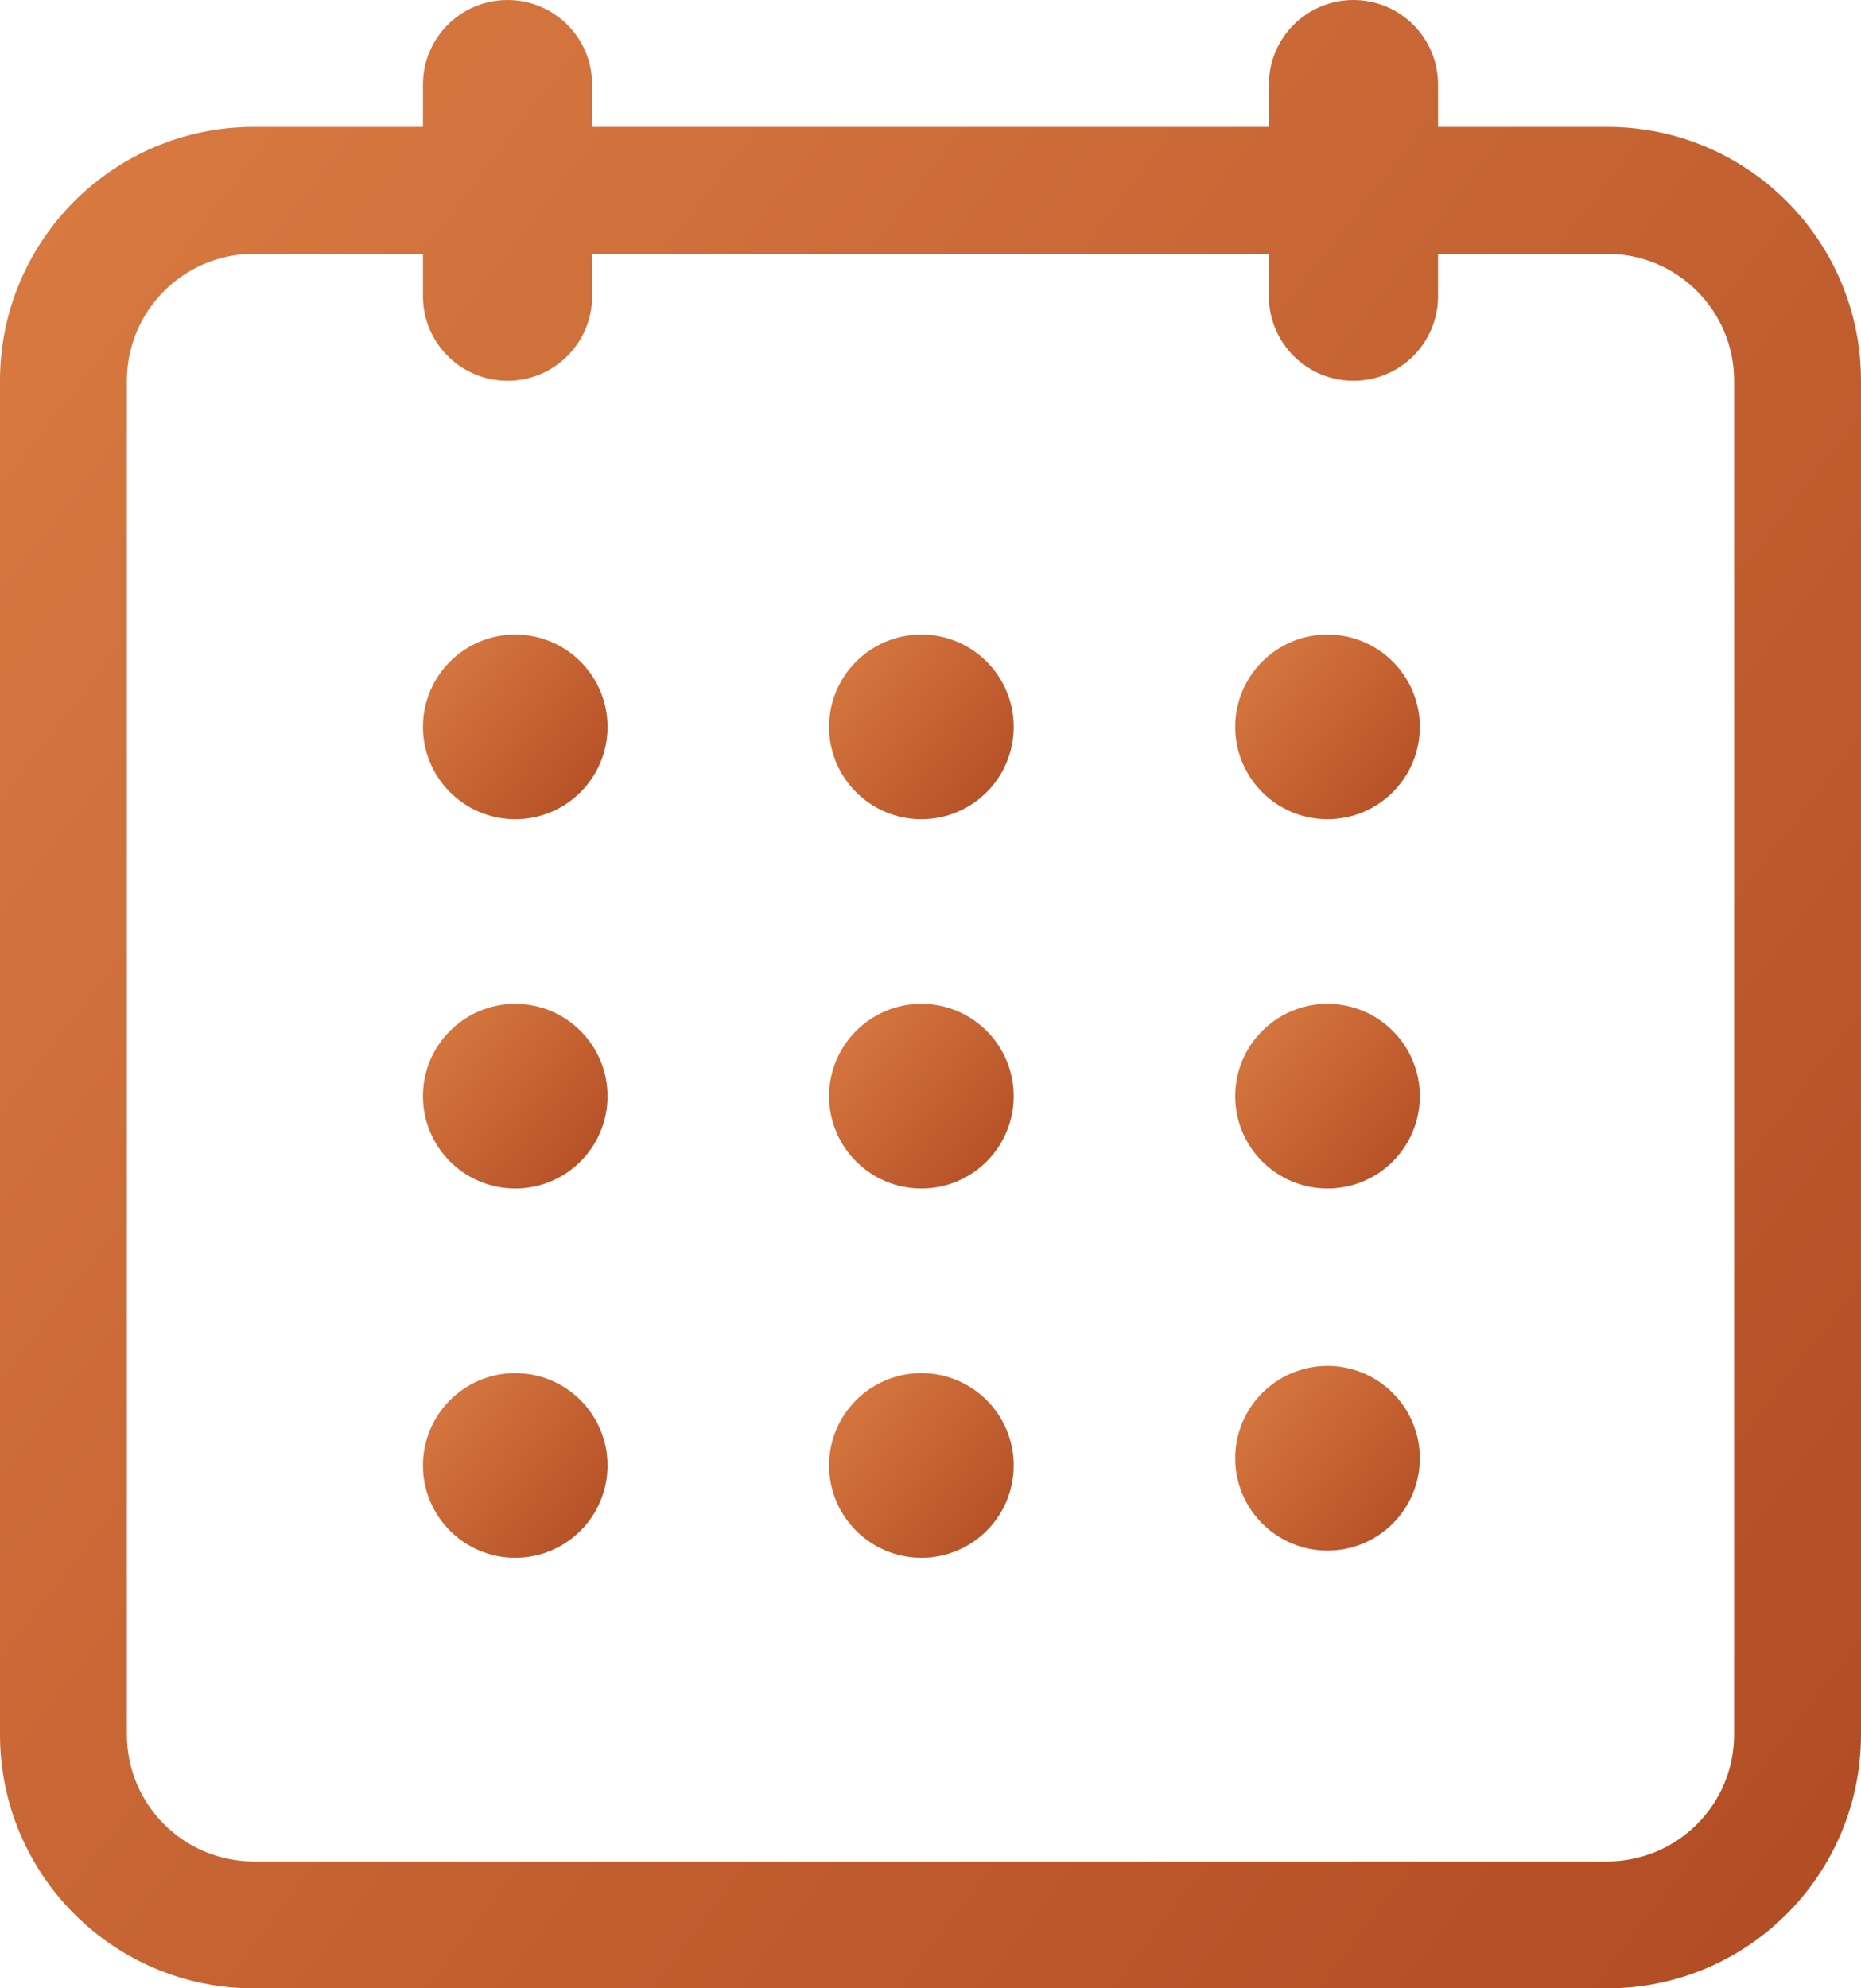
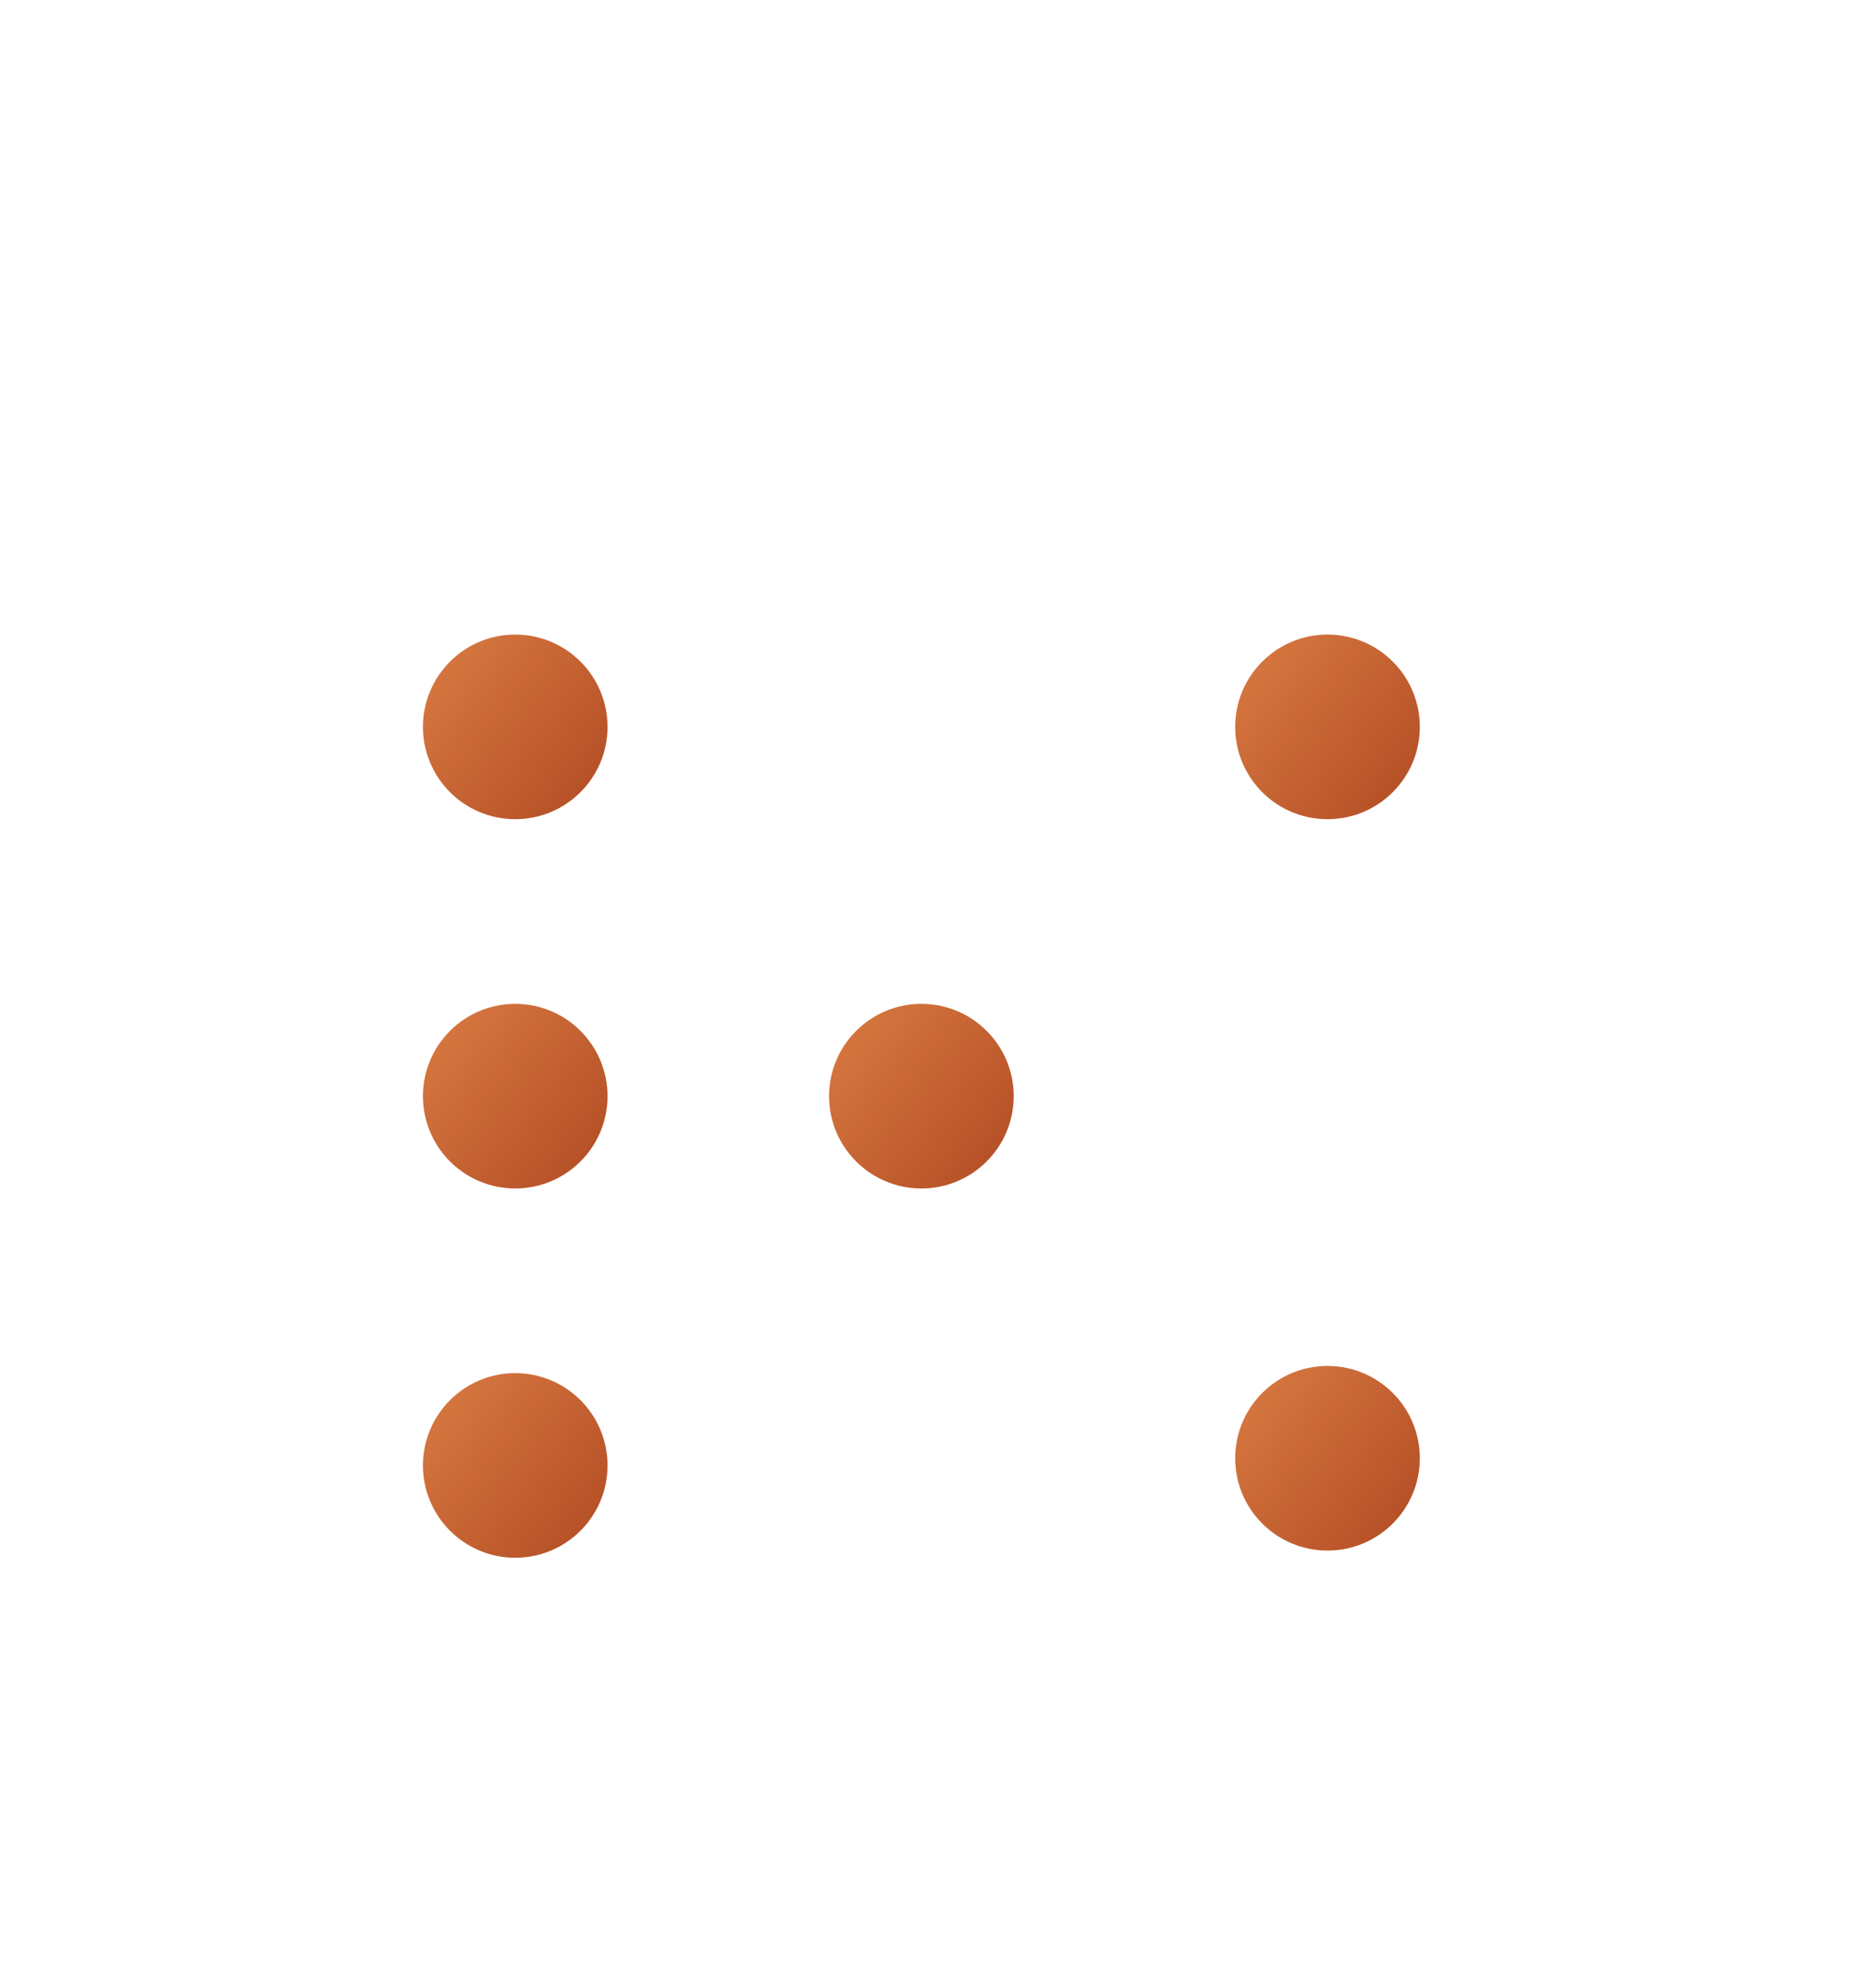
<svg xmlns="http://www.w3.org/2000/svg" width="44" height="47" viewBox="0 0 44 47" fill="none">
  <path d="M12.182 19.364C13.387 19.364 14.364 18.387 14.364 17.182C14.364 15.977 13.387 15 12.182 15C10.977 15 10 15.977 10 17.182C10 18.387 10.977 19.364 12.182 19.364Z" fill="url(#paint0_linear_129_513)" />
-   <path d="M21.785 19.364C22.99 19.364 23.967 18.387 23.967 17.182C23.967 15.977 22.99 15 21.785 15C20.579 15 19.602 15.977 19.602 17.182C19.602 18.387 20.579 19.364 21.785 19.364Z" fill="url(#paint1_linear_129_513)" />
  <path d="M31.386 19.364C32.592 19.364 33.569 18.387 33.569 17.182C33.569 15.977 32.592 15 31.386 15C30.181 15 29.204 15.977 29.204 17.182C29.204 18.387 30.181 19.364 31.386 19.364Z" fill="url(#paint2_linear_129_513)" />
-   <path d="M12.182 28.093C13.387 28.093 14.364 27.116 14.364 25.911C14.364 24.706 13.387 23.729 12.182 23.729C10.977 23.729 10 24.706 10 25.911C10 27.116 10.977 28.093 12.182 28.093Z" fill="url(#paint3_linear_129_513)" />
+   <path d="M12.182 28.093C13.387 28.093 14.364 27.116 14.364 25.911C14.364 24.706 13.387 23.729 12.182 23.729C10.977 23.729 10 24.706 10 25.911C10 27.116 10.977 28.093 12.182 28.093" fill="url(#paint3_linear_129_513)" />
  <path d="M21.785 28.093C22.99 28.093 23.967 27.116 23.967 25.911C23.967 24.706 22.99 23.729 21.785 23.729C20.579 23.729 19.602 24.706 19.602 25.911C19.602 27.116 20.579 28.093 21.785 28.093Z" fill="url(#paint4_linear_129_513)" />
-   <path d="M31.386 28.093C32.592 28.093 33.569 27.116 33.569 25.911C33.569 24.706 32.592 23.729 31.386 23.729C30.181 23.729 29.204 24.706 29.204 25.911C29.204 27.116 30.181 28.093 31.386 28.093Z" fill="url(#paint5_linear_129_513)" />
  <path d="M31.386 36.652C32.592 36.652 33.569 35.675 33.569 34.47C33.569 33.265 32.592 32.288 31.386 32.288C30.181 32.288 29.204 33.265 29.204 34.47C29.204 35.675 30.181 36.652 31.386 36.652Z" fill="url(#paint6_linear_129_513)" />
  <path d="M12.182 36.822C13.387 36.822 14.364 35.845 14.364 34.64C14.364 33.435 13.387 32.458 12.182 32.458C10.977 32.458 10 33.435 10 34.64C10 35.845 10.977 36.822 12.182 36.822Z" fill="url(#paint7_linear_129_513)" />
-   <path d="M21.785 36.822C22.99 36.822 23.967 35.845 23.967 34.64C23.967 33.435 22.99 32.458 21.785 32.458C20.579 32.458 19.602 33.435 19.602 34.64C19.602 35.845 20.579 36.822 21.785 36.822Z" fill="url(#paint8_linear_129_513)" />
-   <path fill-rule="evenodd" clip-rule="evenodd" d="M12 0C13.105 0 14 0.895 14 2V3H30V2C30 0.895 30.895 0 32 0C33.105 0 34 0.895 34 2V3H38C41.314 3 44 5.686 44 9V41C44 44.314 41.314 47 38 47H6C2.686 47 0 44.314 0 41V9C0 5.686 2.686 3 6 3H10V2C10 0.895 10.895 0 12 0ZM30 6V7C30 8.105 30.895 9 32 9C33.105 9 34 8.105 34 7V6H38C39.657 6 41 7.343 41 9V41C41 42.657 39.657 44 38 44H6C4.343 44 3 42.657 3 41V9C3 7.343 4.343 6 6 6H10V7C10 8.105 10.895 9 12 9C13.105 9 14 8.105 14 7V6H30Z" fill="url(#paint9_linear_129_513)" />
  <defs>
    <linearGradient id="paint0_linear_129_513" x1="10" y1="15" x2="14.614" y2="18.787" gradientUnits="userSpaceOnUse">
      <stop stop-color="#DA7C43" />
      <stop offset="1" stop-color="#B24C24" />
    </linearGradient>
    <linearGradient id="paint1_linear_129_513" x1="19.602" y1="15" x2="24.216" y2="18.787" gradientUnits="userSpaceOnUse">
      <stop stop-color="#DA7C43" />
      <stop offset="1" stop-color="#B24C24" />
    </linearGradient>
    <linearGradient id="paint2_linear_129_513" x1="29.204" y1="15" x2="33.818" y2="18.787" gradientUnits="userSpaceOnUse">
      <stop stop-color="#DA7C43" />
      <stop offset="1" stop-color="#B24C24" />
    </linearGradient>
    <linearGradient id="paint3_linear_129_513" x1="10" y1="23.729" x2="14.614" y2="27.516" gradientUnits="userSpaceOnUse">
      <stop stop-color="#DA7C43" />
      <stop offset="1" stop-color="#B24C24" />
    </linearGradient>
    <linearGradient id="paint4_linear_129_513" x1="19.602" y1="23.729" x2="24.216" y2="27.516" gradientUnits="userSpaceOnUse">
      <stop stop-color="#DA7C43" />
      <stop offset="1" stop-color="#B24C24" />
    </linearGradient>
    <linearGradient id="paint5_linear_129_513" x1="29.204" y1="23.729" x2="33.818" y2="27.516" gradientUnits="userSpaceOnUse">
      <stop stop-color="#DA7C43" />
      <stop offset="1" stop-color="#B24C24" />
    </linearGradient>
    <linearGradient id="paint6_linear_129_513" x1="29.204" y1="32.288" x2="33.818" y2="36.075" gradientUnits="userSpaceOnUse">
      <stop stop-color="#DA7C43" />
      <stop offset="1" stop-color="#B24C24" />
    </linearGradient>
    <linearGradient id="paint7_linear_129_513" x1="10" y1="32.458" x2="14.614" y2="36.245" gradientUnits="userSpaceOnUse">
      <stop stop-color="#DA7C43" />
      <stop offset="1" stop-color="#B24C24" />
    </linearGradient>
    <linearGradient id="paint8_linear_129_513" x1="19.602" y1="32.458" x2="24.216" y2="36.245" gradientUnits="userSpaceOnUse">
      <stop stop-color="#DA7C43" />
      <stop offset="1" stop-color="#B24C24" />
    </linearGradient>
    <linearGradient id="paint9_linear_129_513" x1="0" y1="0" x2="48.949" y2="37.612" gradientUnits="userSpaceOnUse">
      <stop stop-color="#DA7C43" />
      <stop offset="1" stop-color="#B24C24" />
    </linearGradient>
  </defs>
</svg>